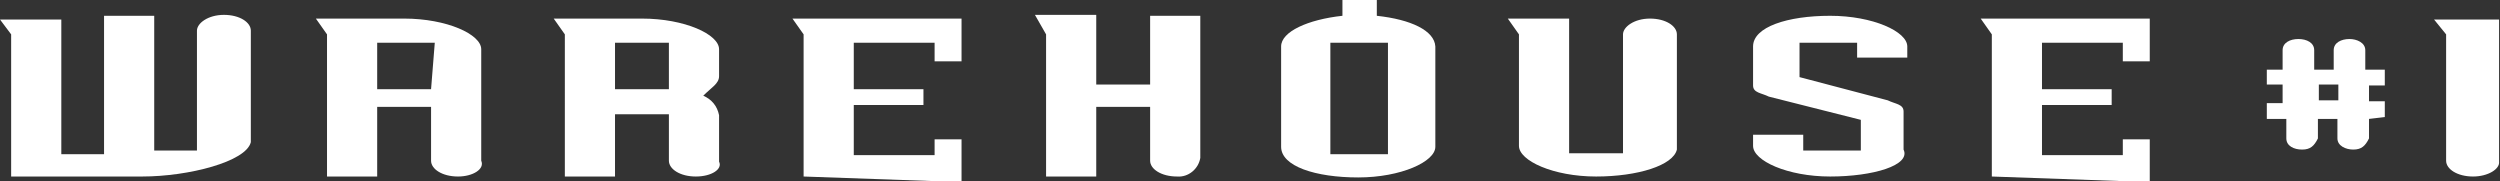
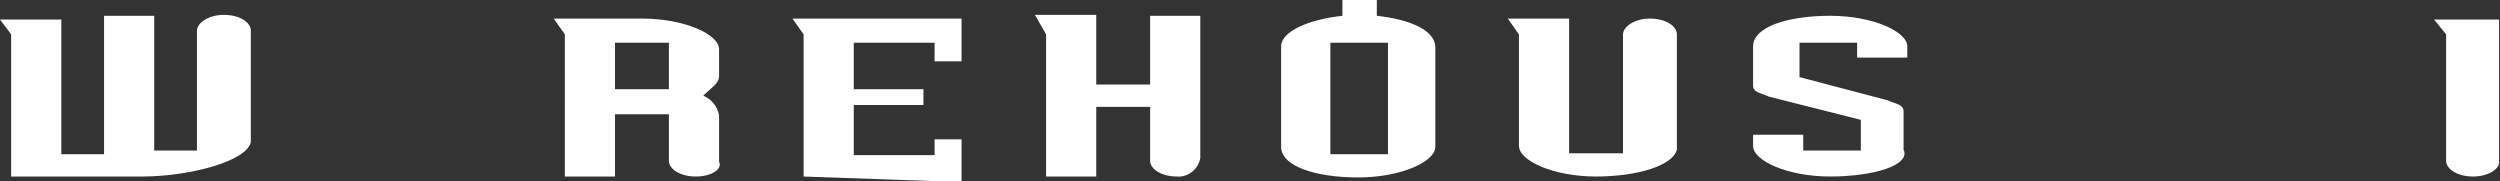
<svg xmlns="http://www.w3.org/2000/svg" version="1.1" id="Layer_1" x="0px" y="0px" viewBox="0 0 269.1 19.5" style="enable-background:new 0 0 269.1 19.5;" xml:space="preserve">
  <rect x="0" y="0" width="269.1" height="19.5" fill="#333333" stroke="none" />
  <style type="text/css">
	.st0{fill:#FFFFFF;}
</style>
  <g id="logo-warehouse" transform="translate(0)">
    <path id="Path_9713" class="st0" d="M15.3,19H1.2V3.7L0,2.1h6.6v14.5h4.6V1.7h5.4v14.5h4.6V3.3c0-0.8,1.2-1.7,2.9-1.7   s2.9,0.8,2.9,1.7v12C26.5,17.4,20.3,19,15.3,19z" />
-     <path id="Path_9714" class="st0" d="M49.3,19c-1.7,0-2.9-0.8-2.9-1.7v-5.8h-5.8V19h-5.4V3.7l-1.2-1.7h9.5c4.6,0,8.3,1.7,8.3,3.3v12   C52.2,18.2,50.9,19,49.3,19z M46.8,4.6h-6.2v5h5.8L46.8,4.6L46.8,4.6z" />
    <path id="Path_9715" class="st0" d="M74.9,19c-1.7,0-2.9-0.8-2.9-1.7v-5h-5.8V19h-5.4V3.7l-1.2-1.7h9.5c4.6,0,8.3,1.7,8.3,3.3v2.9   c0,0.8-0.8,1.2-1.7,2.1c0.9,0.4,1.5,1.1,1.7,2.1v5C77.8,18.2,76.6,19,74.9,19z M72.4,4.6h-6.2v5H72v-5H72.4z" />
-     <path id="Path_9716" class="st0" d="M86.5,19V3.7l-1.2-1.7h18.2v4.6h-2.9V4.6h-8.7v5h7.5v1.7h-7.5v5.4h8.7v-1.7h2.9v4.6L86.5,19z" />
+     <path id="Path_9716" class="st0" d="M86.5,19V3.7l-1.2-1.7h18.2v4.6h-2.9V4.6h-8.7v5h7.5v1.7h-7.5v5.4h8.7v-1.7h2.9v4.6z" />
    <path id="Path_9717" class="st0" d="M126.7,19c-1.7,0-2.9-0.8-2.9-1.7v-5.8H118V19h-5.4V3.7l-1.2-2.1h6.6v7.5h5.8V1.7h5.4V17   C129,18.2,127.9,19.1,126.7,19z" />
    <path id="Path_9718" class="st0" d="M171.8,19c-4.6,0-8.3-1.7-8.3-3.3v-12l-1.2-1.7h6.6v14.5h5.8V3.7c0-0.8,1.2-1.7,2.9-1.7   s2.9,0.8,2.9,1.7v12.4C180.1,17.8,176.3,19,171.8,19z" />
    <path id="Path_9719" class="st0" d="M197,19c-4.6,0-8.3-1.7-8.3-3.3v-1.2h5.4v1.7h6.2v-3.3l-9.9-2.5c-0.8-0.4-1.7-0.4-1.7-1.2V5   c0-2.1,3.7-3.3,8.3-3.3c4.6,0,8.3,1.7,8.3,3.3v1.2h-5.4V4.6h-6.2v3.7l9.5,2.5c0.8,0.4,1.7,0.4,1.7,1.2v4.1   C205.7,17.8,201.6,19,197,19z" />
-     <path id="Path_9720" class="st0" d="M214.4,19V3.7l-1.2-1.7h18.2v4.6h-2.9V4.6h-8.7v5h7.5v1.7h-7.5v5.4h8.7v-1.7h2.9v4.6L214.4,19z   " />
    <path id="Path_9721" class="st0" d="M266.2,19c-1.7,0-2.9-0.8-2.9-1.7V3.7L262,2.1h7v15.3C269.1,18.2,267.8,19,266.2,19z" />
-     <path id="Path_9722" class="st0" d="M255,12.8v2.1c-0.4,0.8-0.8,1.2-1.7,1.2c-0.8,0-1.7-0.4-1.7-1.2v-2.1h-2.1v2.1   c-0.4,0.8-0.8,1.2-1.7,1.2s-1.7-0.4-1.7-1.2v-2.1h-2.1v-1.7h1.7V9.1h-1.7V7.5h1.7V5.4c0-0.8,0.8-1.2,1.7-1.2s1.7,0.4,1.7,1.2v2.1   h2.1V5.4c0-0.8,0.8-1.2,1.7-1.2c0.8,0,1.7,0.4,1.7,1.2v2.1h2.1v1.7H255v1.7h1.7v1.7L255,12.8z M251.7,9.1h-2.1v1.7h2.1V9.1z" />
    <path class="st0" d="M148.2,1.7V0h-3.7v1.7c-3.7,0.4-6.6,1.7-6.6,3.3v10.8c0,2.1,3.7,3.3,8.3,3.3c4.6,0,8.3-1.7,8.3-3.3V5   C154.4,3.3,151.9,2.1,148.2,1.7z M149.4,16.6h-6.2v-12h6.2V16.6z" />
  </g>
</svg>